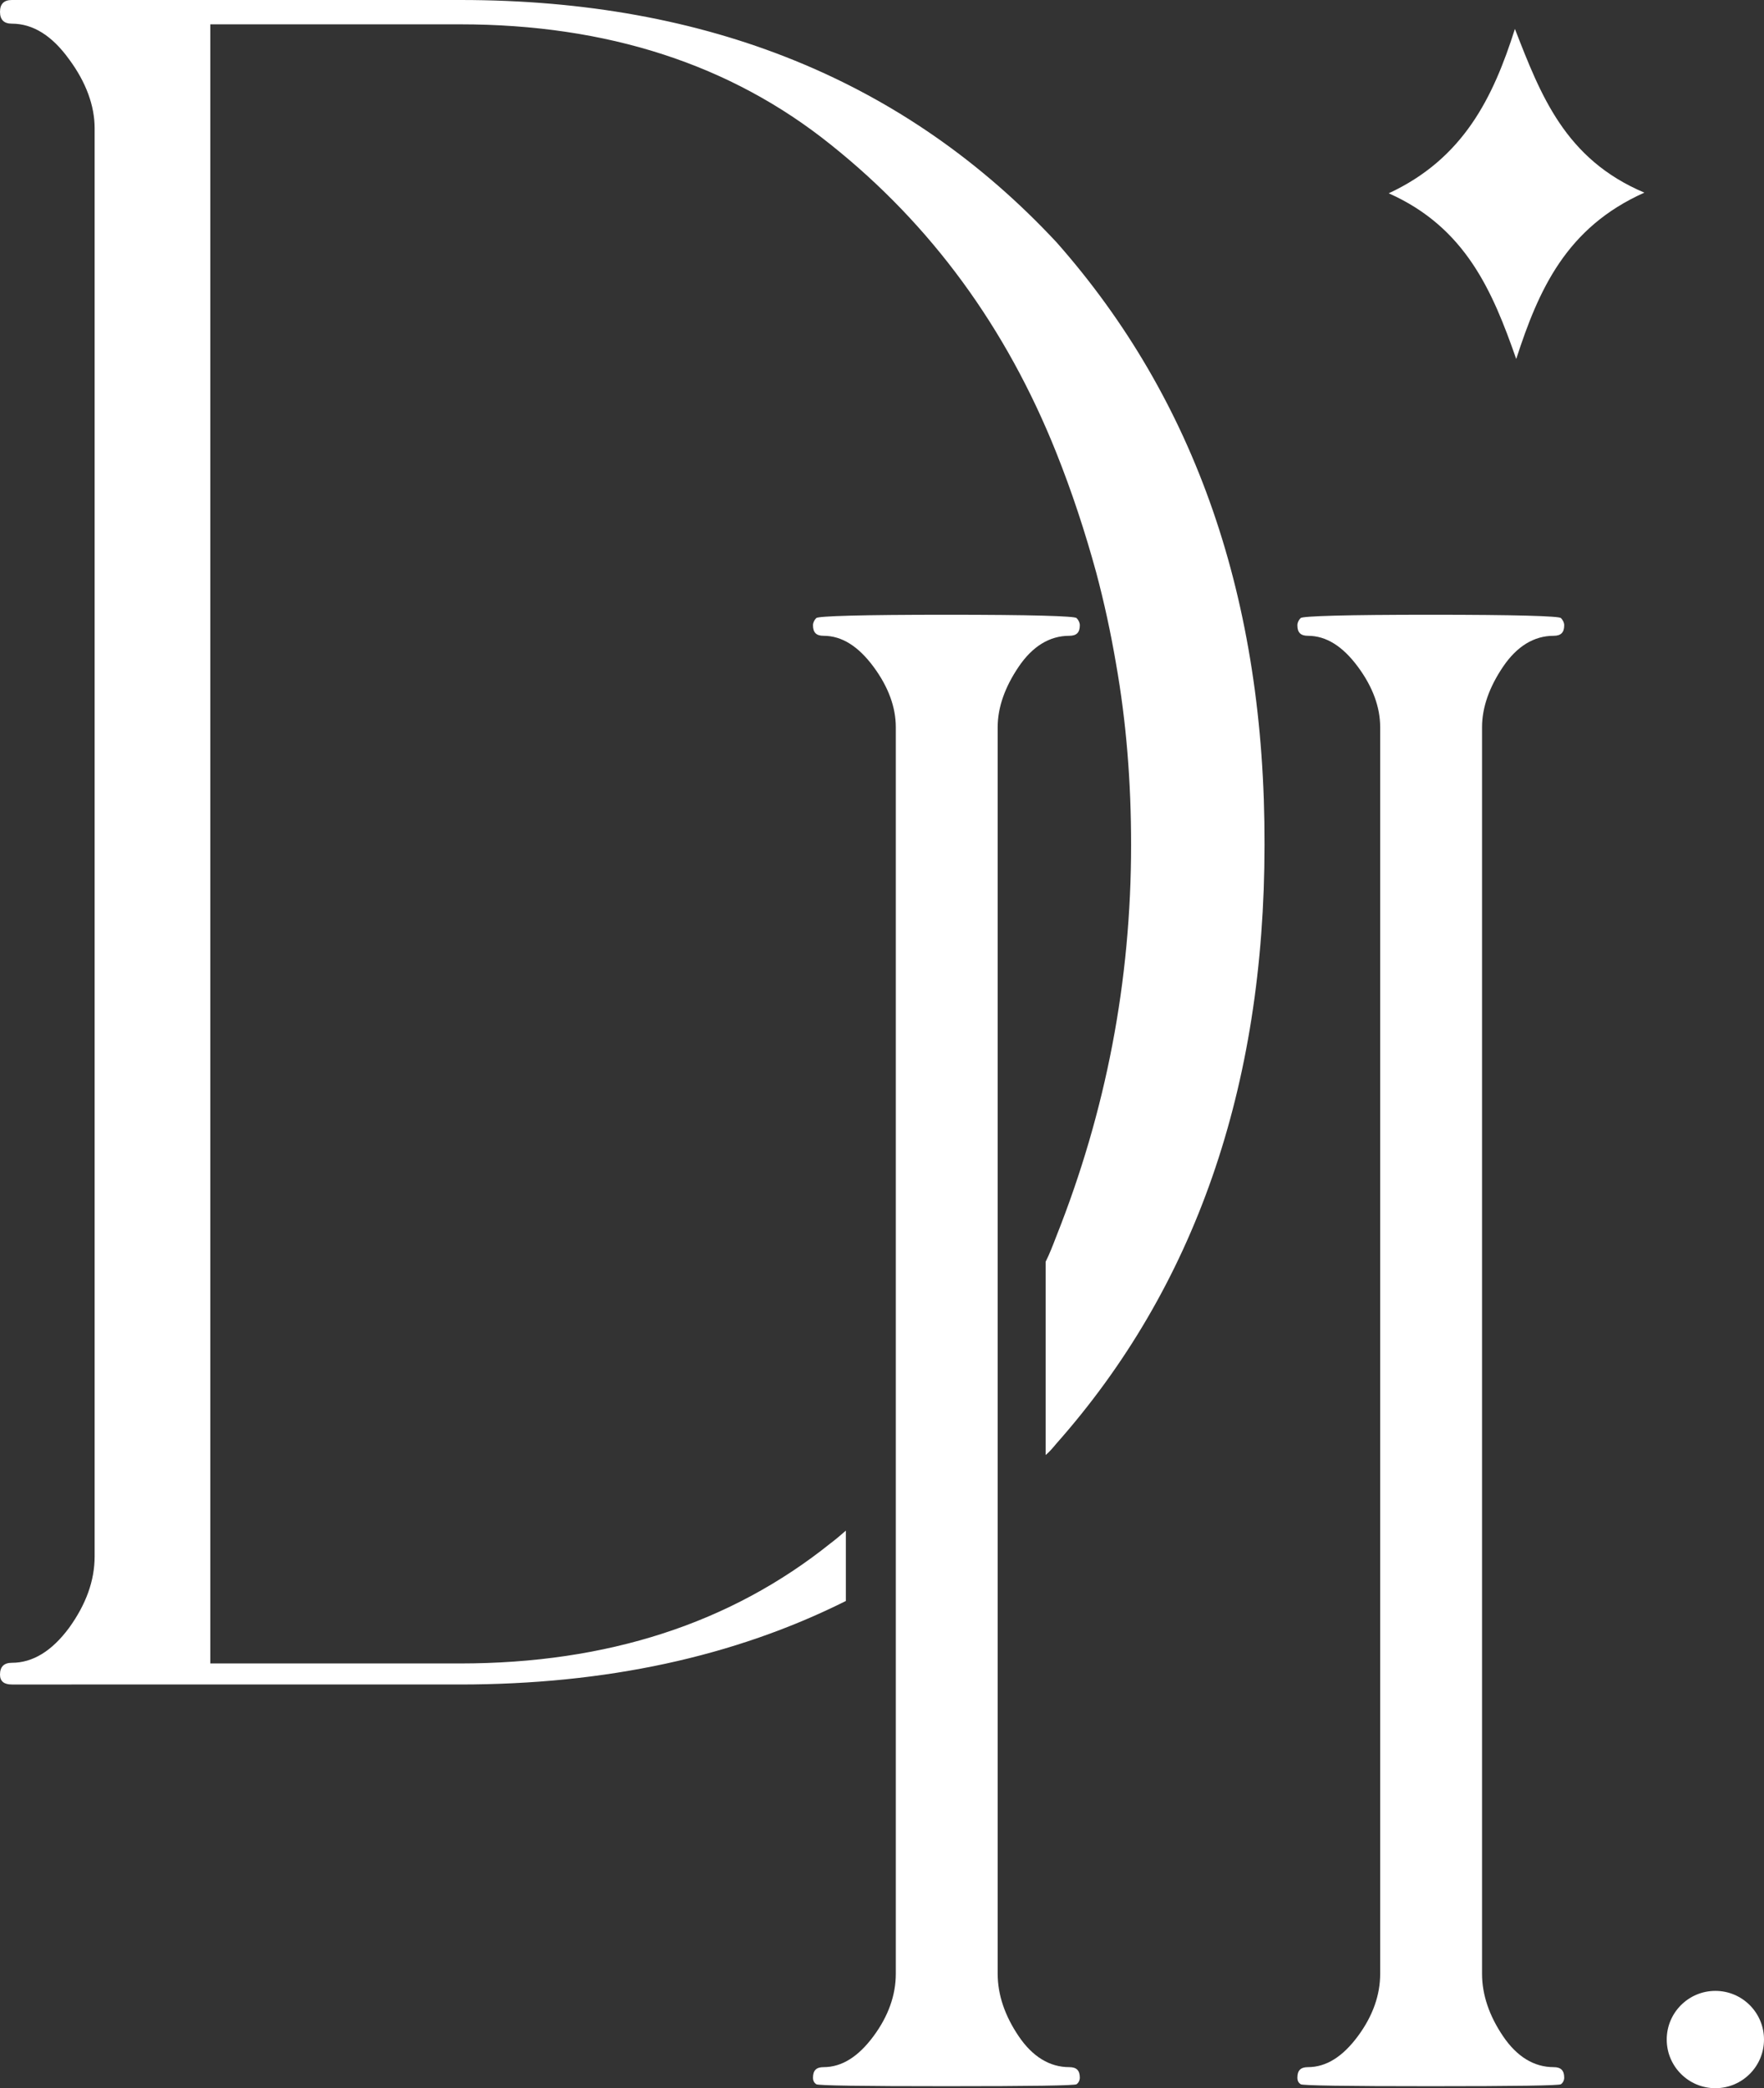
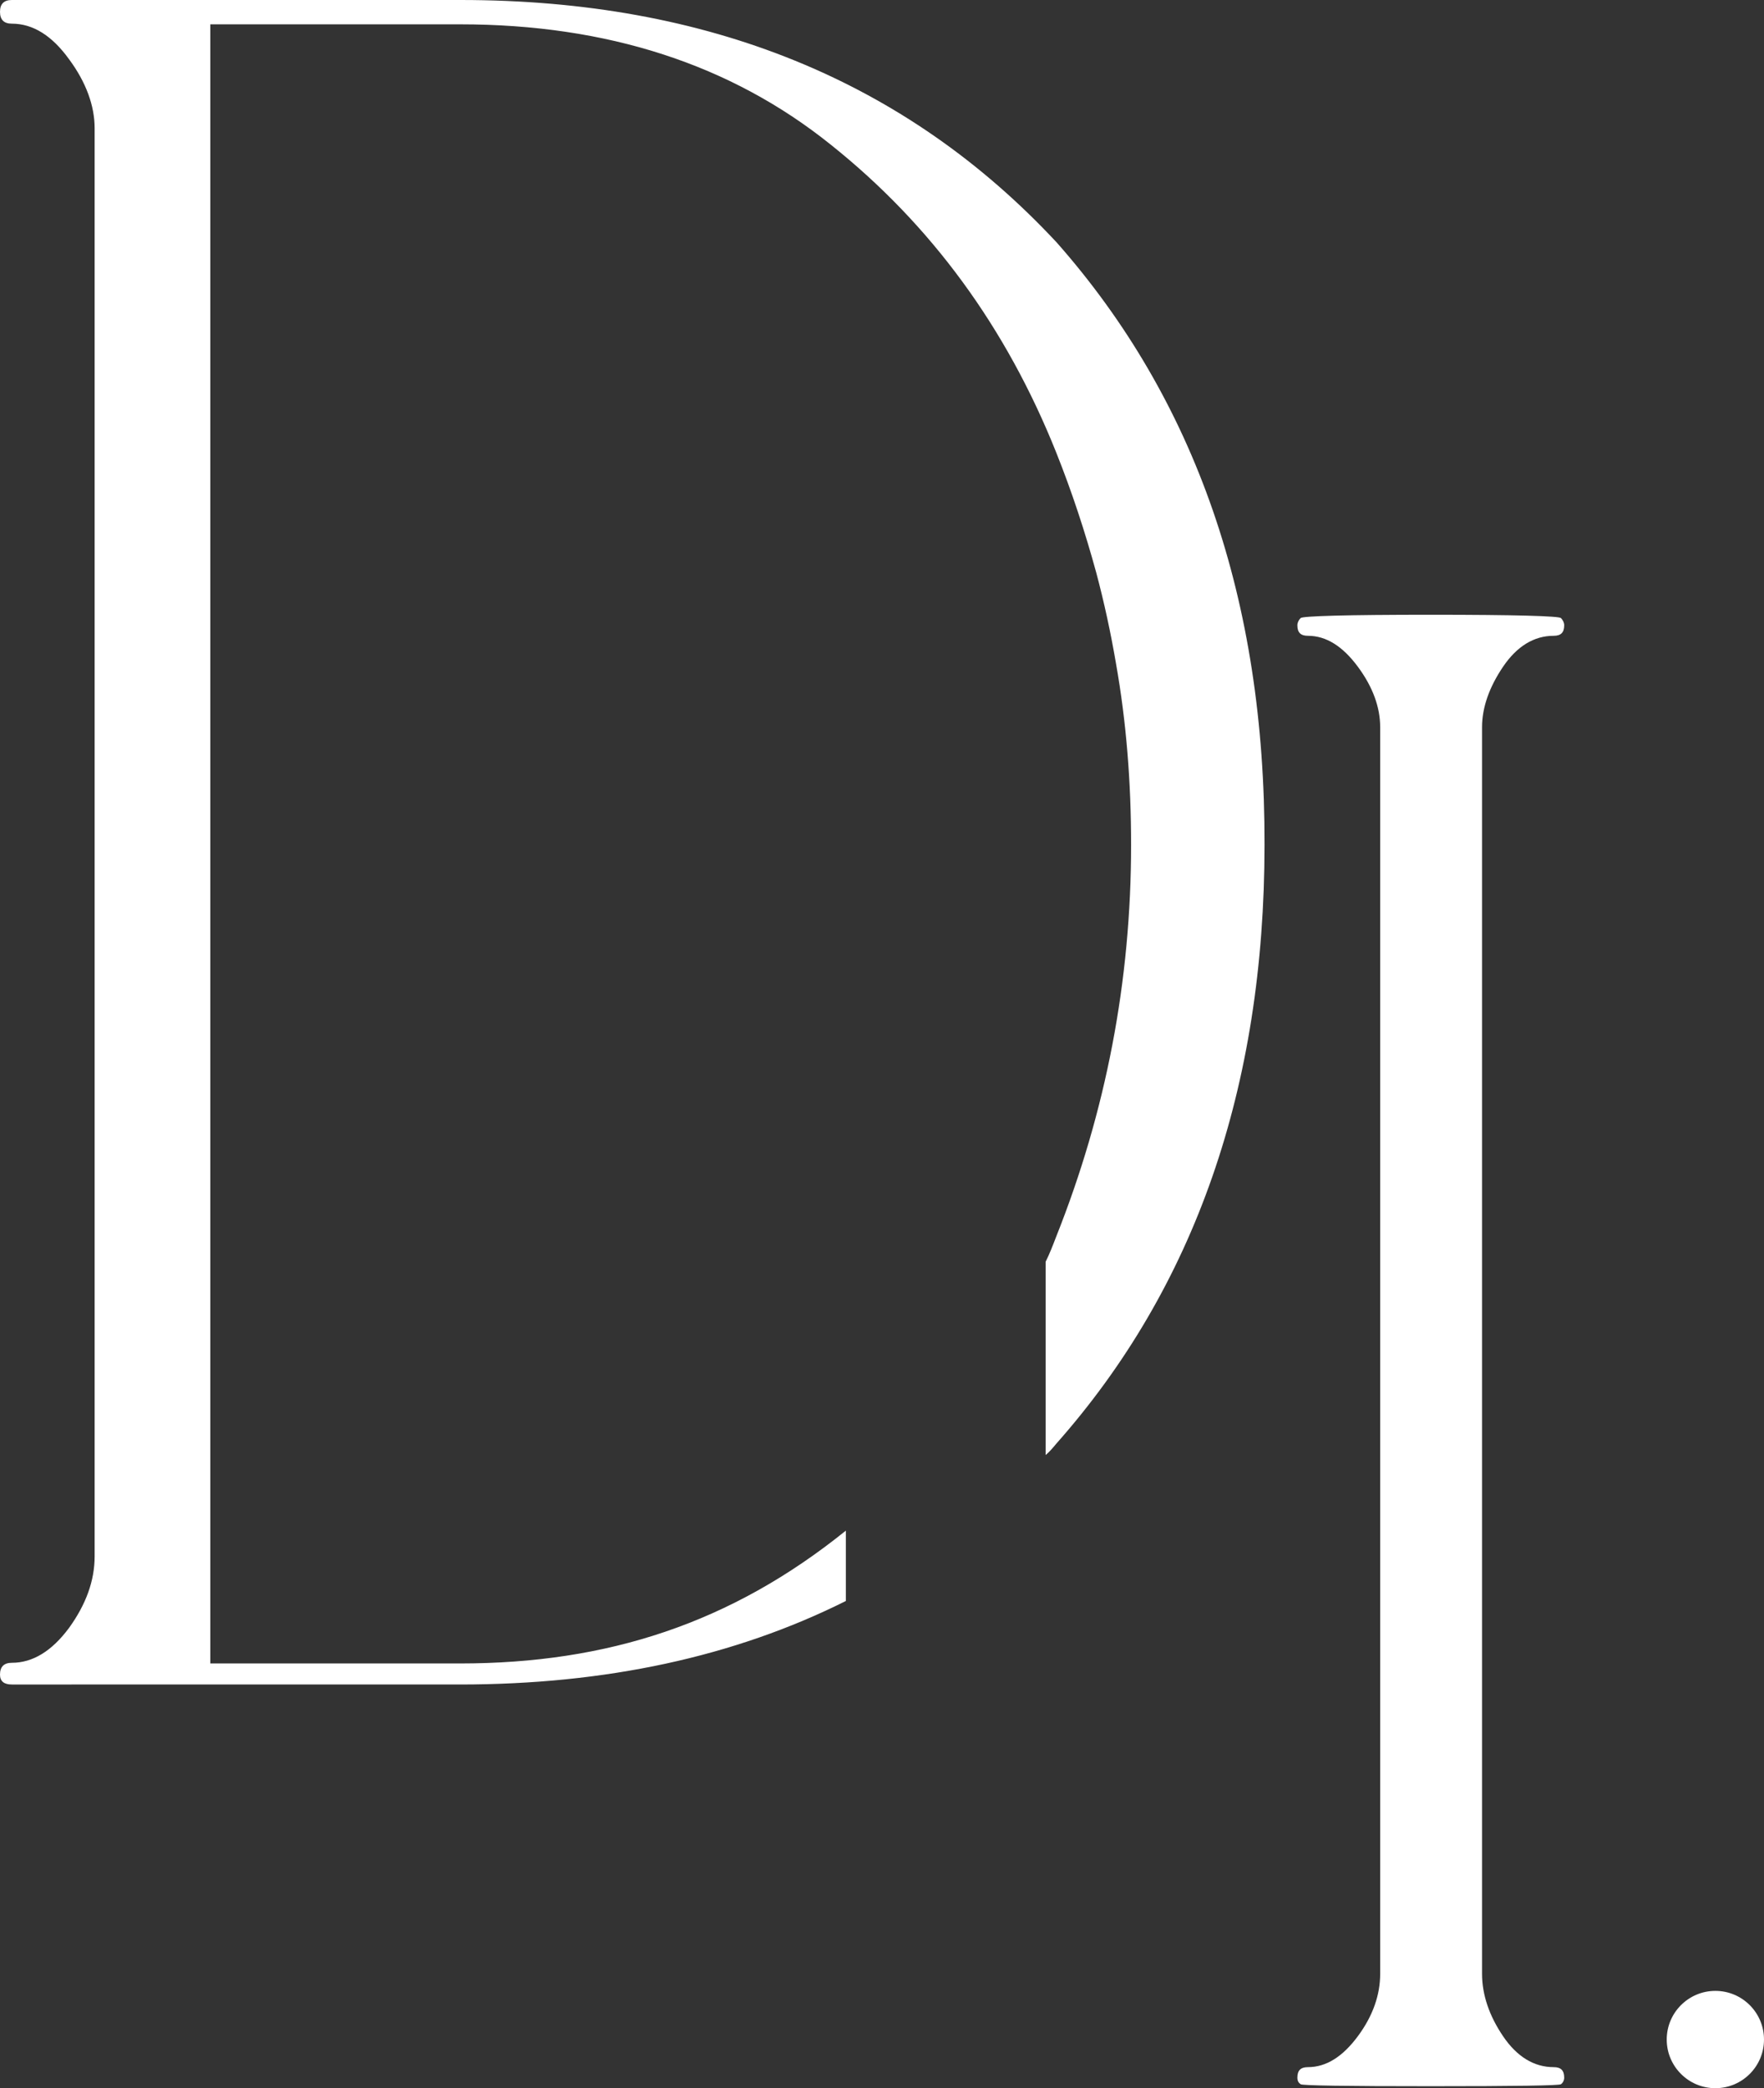
<svg xmlns="http://www.w3.org/2000/svg" id="Layer_1" x="0px" y="0px" viewBox="0 0 268.4 317.6" style="enable-background:new 0 0 268.4 317.6;" xml:space="preserve">
  <rect x="0" y="0" width="268.4" height="317.6" fill="#333333" stroke="none" />
  <style type="text/css">	.st0{fill:#FFFFFF;}</style>
  <g>
    <g>
-       <path class="st0" d="M160.8,36.9C137.9,12.3,107.7,0,70.1,0H1.8C0.6,0,0,0.6,0,1.8s0.6,1.8,1.8,1.8C5,3.6,7.9,5.4,10.5,9   c2.6,3.5,3.9,7.1,3.9,10.5v217.2c0,3.7-1.3,7.3-3.9,10.9c-2.6,3.5-5.5,5.3-8.7,5.3c-1.2,0-1.8,0.6-1.8,1.8c0,1,0.6,1.5,1.8,1.5H70   c22.1,0,41.7-4.2,58.7-12.7v-10.7c-0.8,0.7-1.5,1.3-2.3,1.9C111.2,246.9,92.4,253,70,253H32V3.7h38c22.4,0,41.2,6.1,56.4,18.3   c15.3,12.2,26.7,27.8,34.3,46.8c2.4,6,4.4,12.1,6.1,18.3c1.2,4.5,2.2,9.1,3,13.8c1.6,9,2.3,18.2,2.3,27.6   c0,20.7-3.8,40.5-11.4,59.6c-0.5,1.3-1,2.6-1.6,3.8v29.4c0.6-0.5,1.1-1.1,1.6-1.7c21.1-23.8,31.7-54.2,31.7-91.1   C192.5,91.2,181.9,60.8,160.8,36.9z" />
+       <path class="st0" d="M160.8,36.9C137.9,12.3,107.7,0,70.1,0H1.8C0.6,0,0,0.6,0,1.8s0.6,1.8,1.8,1.8C5,3.6,7.9,5.4,10.5,9   c2.6,3.5,3.9,7.1,3.9,10.5v217.2c0,3.7-1.3,7.3-3.9,10.9c-2.6,3.5-5.5,5.3-8.7,5.3c-1.2,0-1.8,0.6-1.8,1.8c0,1,0.6,1.5,1.8,1.5H70   c22.1,0,41.7-4.2,58.7-12.7v-10.7C111.2,246.9,92.4,253,70,253H32V3.7h38c22.4,0,41.2,6.1,56.4,18.3   c15.3,12.2,26.7,27.8,34.3,46.8c2.4,6,4.4,12.1,6.1,18.3c1.2,4.5,2.2,9.1,3,13.8c1.6,9,2.3,18.2,2.3,27.6   c0,20.7-3.8,40.5-11.4,59.6c-0.5,1.3-1,2.6-1.6,3.8v29.4c0.6-0.5,1.1-1.1,1.6-1.7c21.1-23.8,31.7-54.2,31.7-91.1   C192.5,91.2,181.9,60.8,160.8,36.9z" />
    </g>
-     <path class="st0" d="M144,317.3c-12.9,0-19.5-0.1-19.8-0.3c-0.3-0.2-0.5-0.5-0.5-1c0-1.1,0.5-1.6,1.6-1.6c2.8,0,5.3-1.6,7.6-4.7  s3.4-6.3,3.4-9.5V110.6c0-3-1.1-6.1-3.4-9.2c-2.3-3.1-4.8-4.7-7.6-4.7c-1.1,0-1.6-0.5-1.6-1.6c0-0.4,0.2-0.8,0.5-1.1  c0.3-0.3,6.9-0.5,19.8-0.5c12.9,0,19.5,0.2,19.8,0.5s0.5,0.7,0.5,1.1c0,1.1-0.5,1.6-1.6,1.6c-3,0-5.6,1.6-7.7,4.7  c-2.1,3.1-3.2,6.2-3.2,9.2v189.6c0,3.2,1.1,6.4,3.2,9.5c2.1,3.1,4.7,4.7,7.7,4.7c1.1,0,1.6,0.5,1.6,1.6c0,0.4-0.2,0.8-0.5,1  C163.5,317.2,156.9,317.3,144,317.3z" />
    <path class="st0" d="M217.7,317.3c-12.9,0-19.5-0.1-19.8-0.3c-0.3-0.2-0.5-0.5-0.5-1c0-1.1,0.5-1.6,1.6-1.6c2.8,0,5.3-1.6,7.6-4.7  s3.4-6.3,3.4-9.5V110.6c0-3-1.1-6.1-3.4-9.2c-2.3-3.1-4.8-4.7-7.6-4.7c-1.1,0-1.6-0.5-1.6-1.6c0-0.4,0.2-0.8,0.5-1.1  c0.3-0.3,6.9-0.5,19.8-0.5c12.9,0,19.5,0.2,19.8,0.5s0.5,0.7,0.5,1.1c0,1.1-0.5,1.6-1.6,1.6c-3,0-5.6,1.6-7.7,4.7  c-2.1,3.1-3.2,6.2-3.2,9.2v189.6c0,3.2,1.1,6.4,3.2,9.5c2.1,3.1,4.7,4.7,7.7,4.7c1.1,0,1.6,0.5,1.6,1.6c0,0.4-0.2,0.8-0.5,1  C237.2,317.2,230.6,317.3,217.7,317.3z" />
    <circle class="st0" cx="261" cy="310.2" r="7.4" />
-     <path class="st0" d="M250.2,29.3c-11.9,5.3-16.1,14.8-19.5,25.3c-3.6-10.3-7.7-20-19.4-25.2c11.4-5.3,15.9-14.6,19.2-25  C234.4,14.4,238.1,24.2,250.2,29.3z" />
  </g>
</svg>